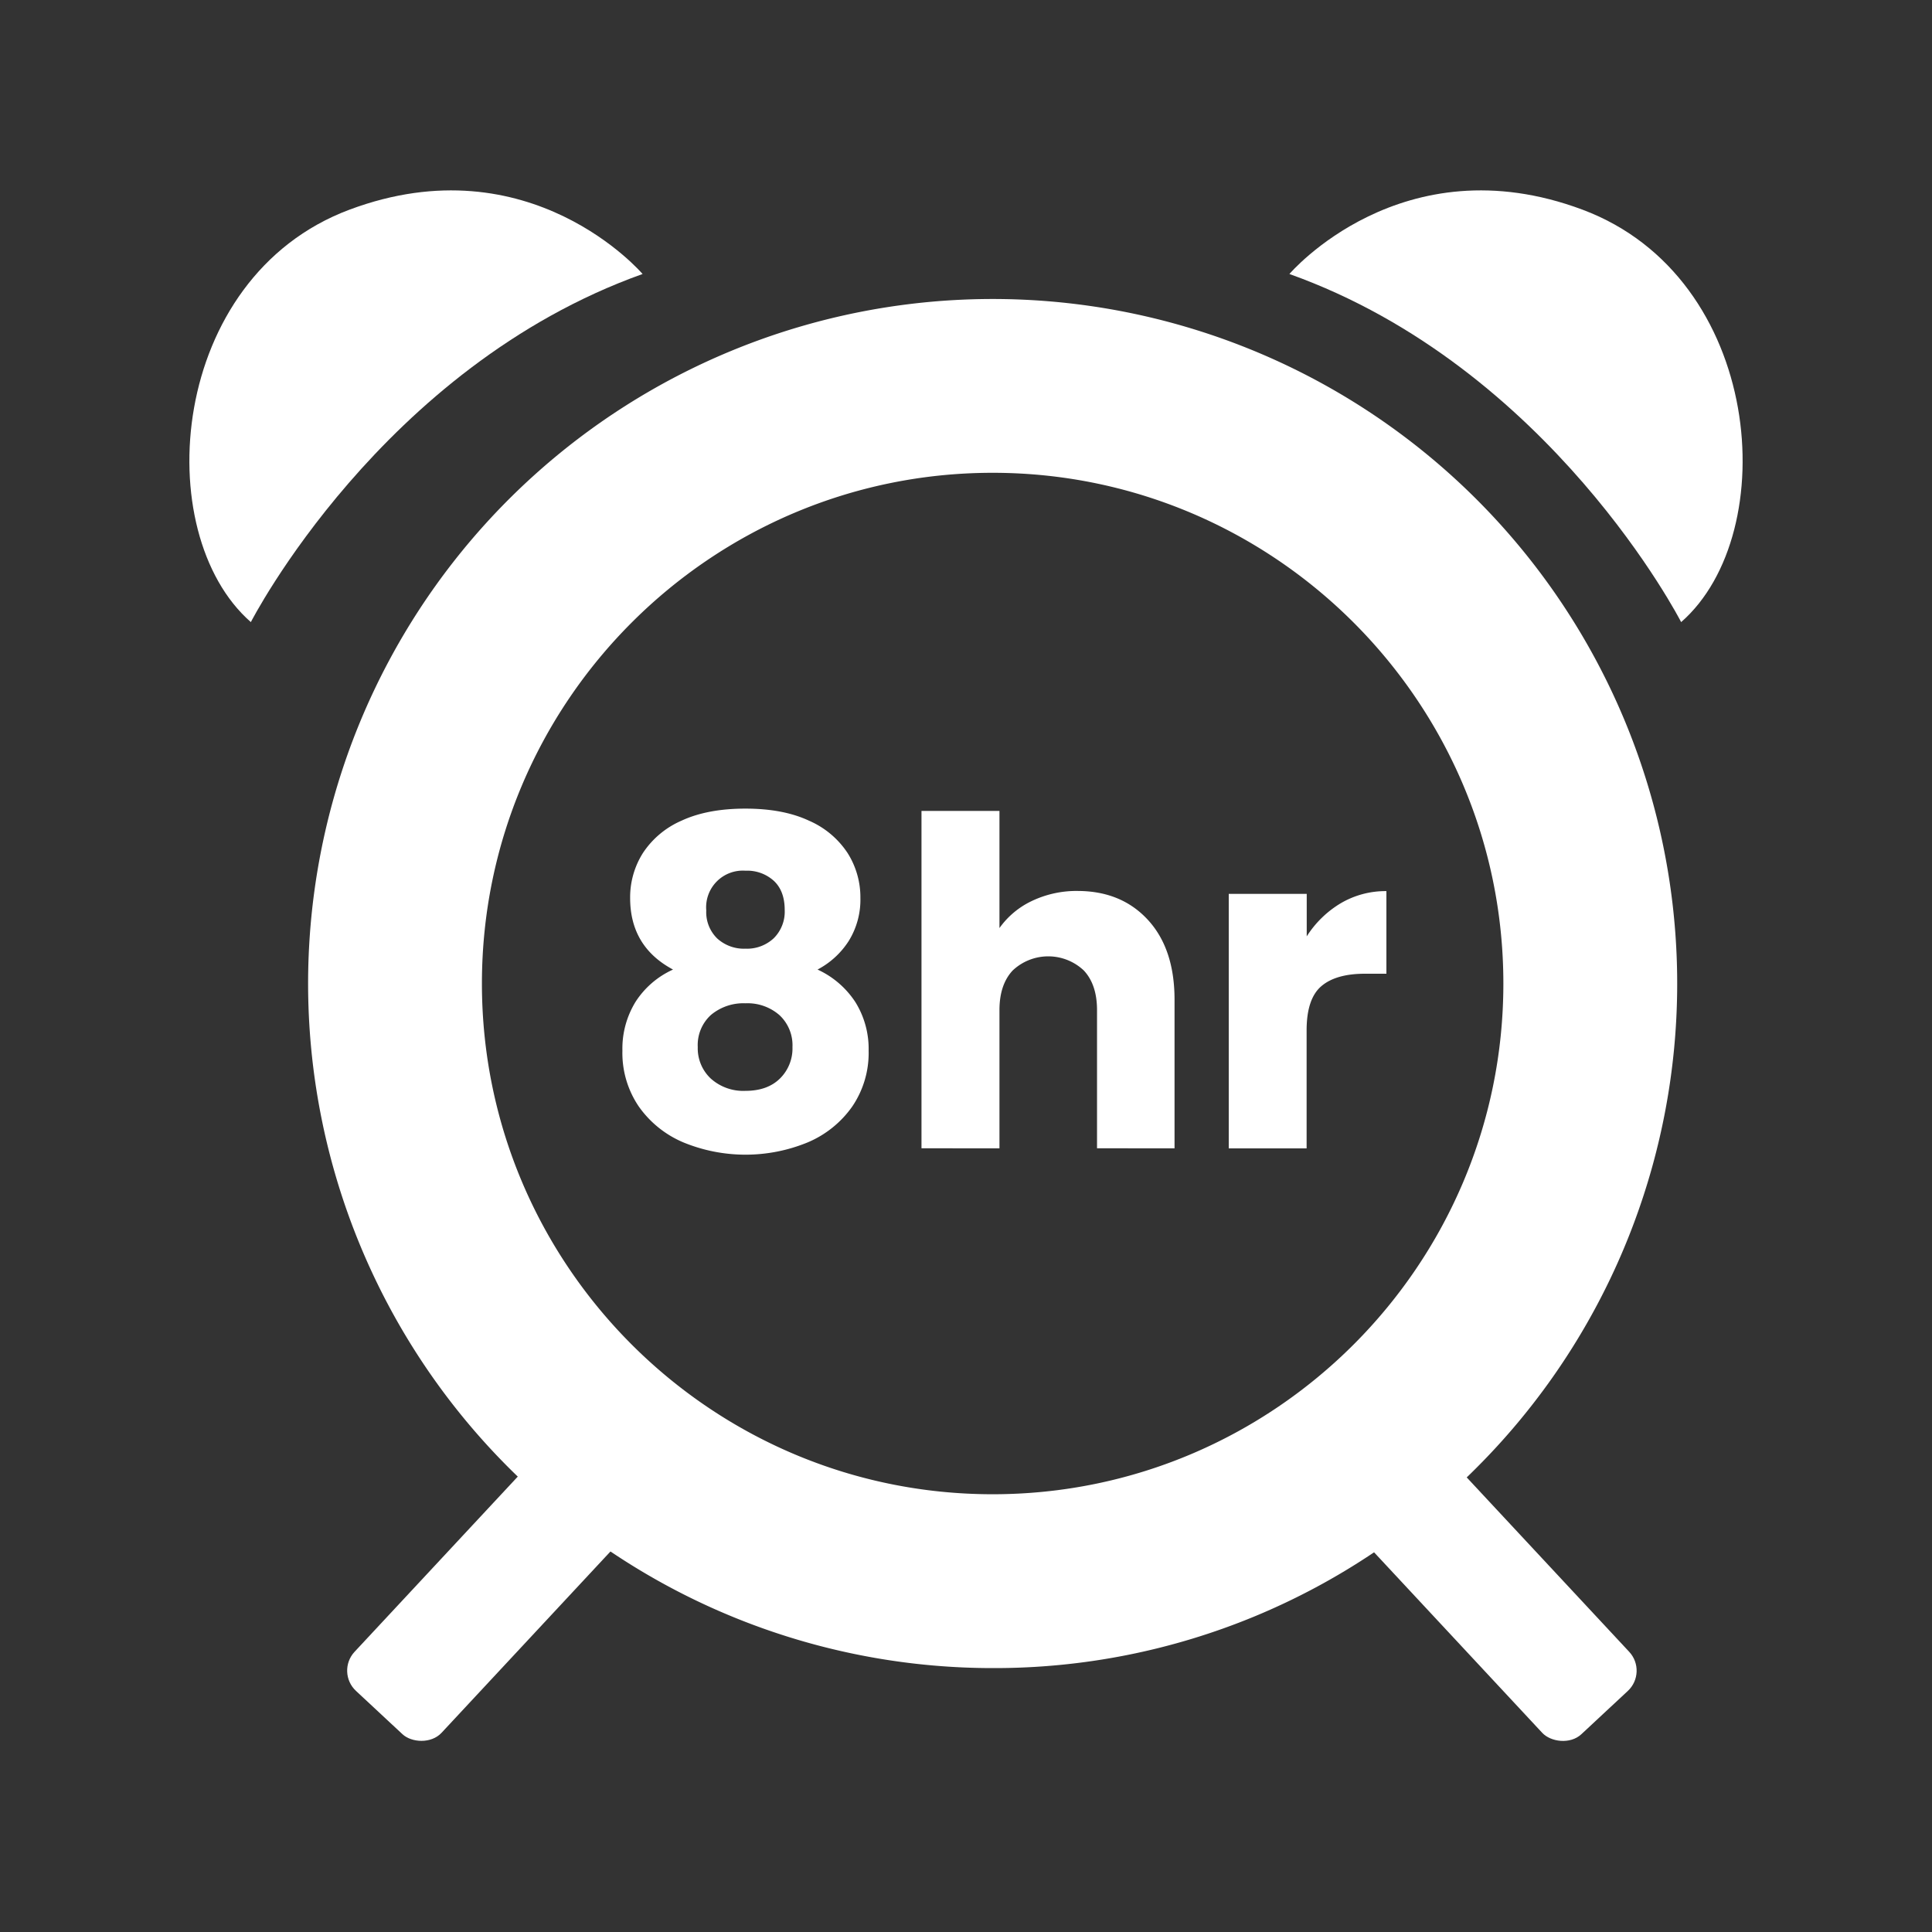
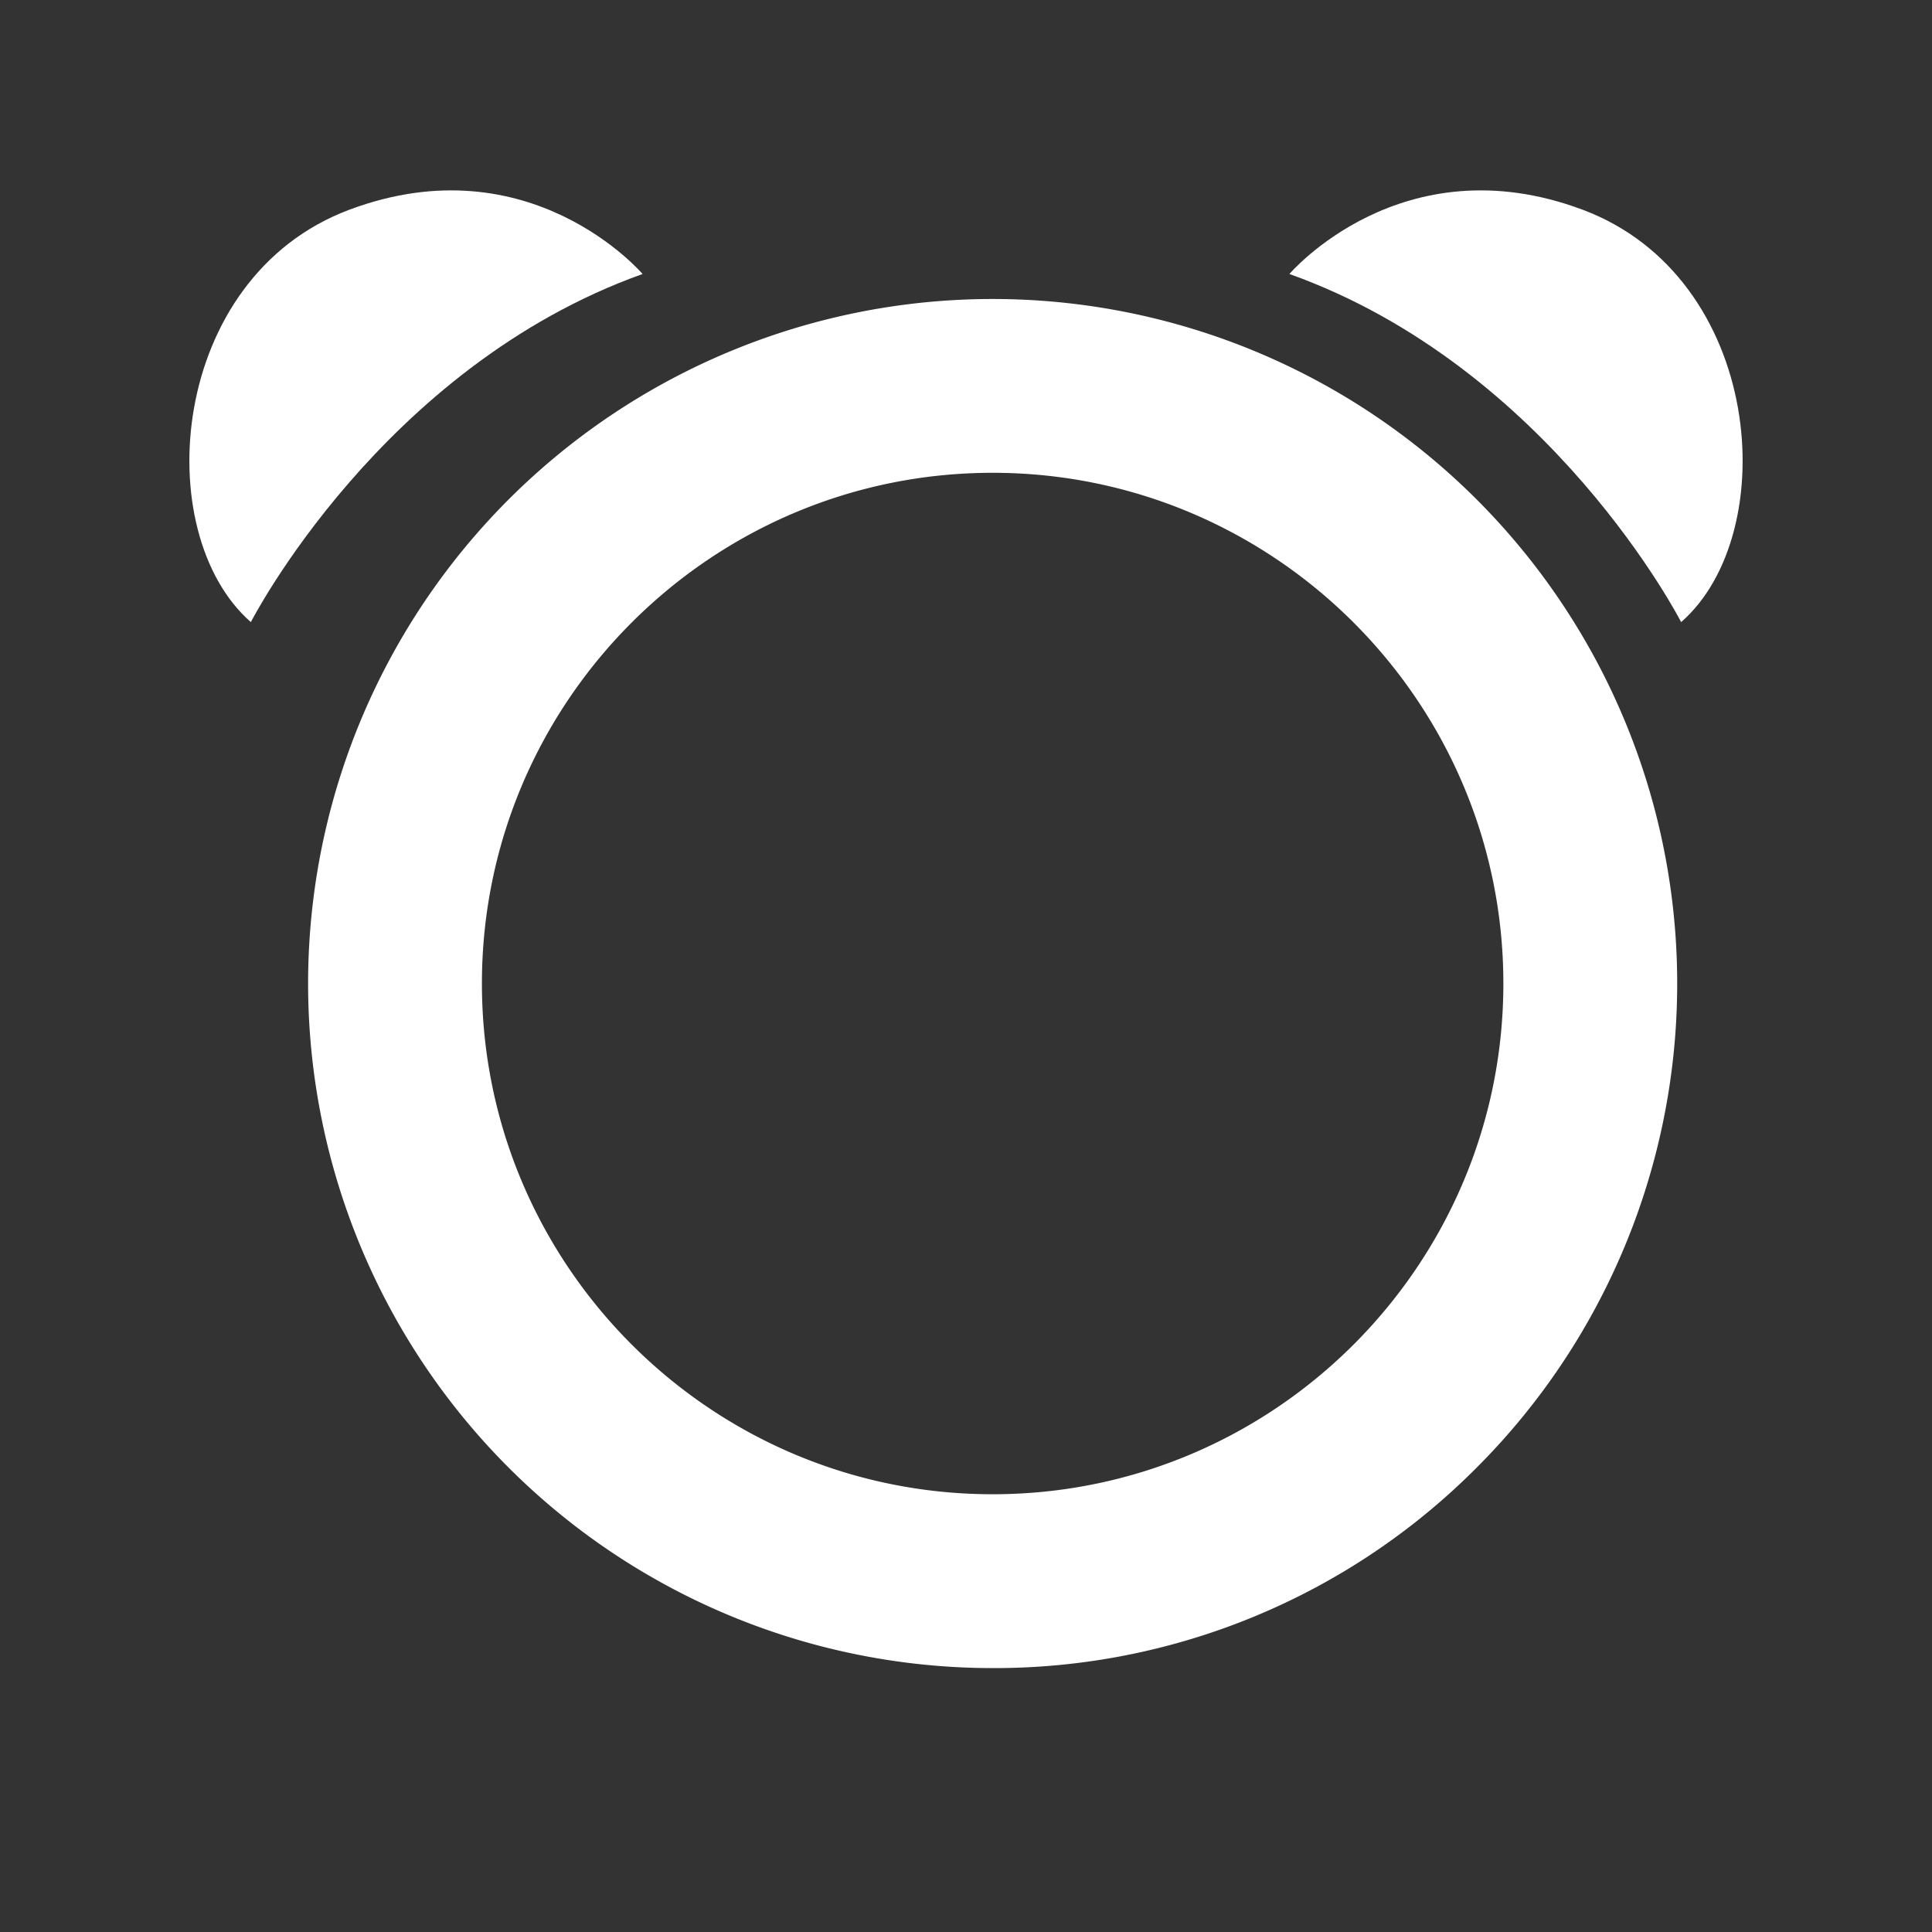
<svg xmlns="http://www.w3.org/2000/svg" viewBox="0 0 500 500" data-name="Layer 1" id="Layer_1">
  <rect x="0" y="0" width="500" height="500" fill="#333333" stroke="none" />
  <defs>
    <style>.cls-1{fill:#fff;}</style>
  </defs>
  <path d="M256.9,431.7a177.16,177.16,0,1,1,125.27-51.89A176,176,0,0,1,256.9,431.7Zm0-309.34c-72.89,0-132.18,59.3-132.18,132.18S184,386.71,256.9,386.71s132.17-59.29,132.17-132.17S329.78,122.36,256.9,122.36Z" class="cls-1" />
-   <rect transform="translate(-258.09 225.26) rotate(-47.03)" rx="7.16" height="30.76" width="92.94" y="393.83" x="83.34" class="cls-1" />
-   <rect transform="translate(-176.01 371.25) rotate(-42.97)" rx="7.16" height="92.94" width="30.76" y="362.74" x="368.21" class="cls-1" />
  <path d="M333.7,70.91s29.06-34.16,75.87-16.64S461.48,137.9,435.08,161C435.08,161,401.36,95.09,333.7,70.91Z" class="cls-1" />
  <path d="M166.3,70.91S137.24,36.75,90.43,54.27,38.52,137.9,64.92,161C64.92,161,98.64,95.09,166.3,70.91Z" class="cls-1" />
-   <path d="M163.08,232.39a21.41,21.41,0,0,1,3.3-11.62,22.81,22.81,0,0,1,10-8.38q6.72-3.12,16.52-3.12t16.46,3.12a22.8,22.8,0,0,1,10,8.38,21.42,21.42,0,0,1,3.31,11.62,20.27,20.27,0,0,1-3,11.1,21.38,21.38,0,0,1-8.09,7.43,23.25,23.25,0,0,1,9.8,8.44,22.88,22.88,0,0,1,3.42,12.56,24.61,24.61,0,0,1-4.25,14.46,26.8,26.8,0,0,1-11.5,9.26,42.27,42.27,0,0,1-32.22,0,26.86,26.86,0,0,1-11.5-9.26,24.61,24.61,0,0,1-4.25-14.46,23.11,23.11,0,0,1,3.42-12.68,22.59,22.59,0,0,1,9.68-8.32Q163.07,245,163.08,232.39ZM184,262.66a10.51,10.51,0,0,0-3.42,8.32,10.71,10.71,0,0,0,3.36,8.14,12.58,12.58,0,0,0,9,3.19q5.67,0,8.91-3.19a10.91,10.91,0,0,0,3.24-8.14,10.65,10.65,0,0,0-3.36-8.26,12.55,12.55,0,0,0-8.79-3.07A13.11,13.11,0,0,0,184,262.66ZM200.31,228a10.23,10.23,0,0,0-7.38-2.66,9.49,9.49,0,0,0-10.15,10.27,9.5,9.5,0,0,0,2.83,7.26,10.28,10.28,0,0,0,7.32,2.65,10.14,10.14,0,0,0,7.32-2.71,9.69,9.69,0,0,0,2.83-7.32C203.08,232.24,202.15,229.74,200.31,228Z" class="cls-1" />
-   <path d="M297.13,238.12q6.84,7.49,6.84,20.59v38.47H283.91V261.42q0-6.6-3.42-10.26a13.41,13.41,0,0,0-18.41,0q-3.42,3.66-3.42,10.26v35.76H238.48V209.86h20.18v30.32a21.57,21.57,0,0,1,8.37-7,26.81,26.81,0,0,1,11.92-2.6Q290.27,230.62,297.13,238.12Z" class="cls-1" />
-   <path d="M347,233.75a22.86,22.86,0,0,1,11.8-3.13V252h-5.55q-7.55,0-11.32,3.25t-3.78,11.38v30.57H318V231.33h20.18v11A26.67,26.67,0,0,1,347,233.75Z" class="cls-1" />
</svg>